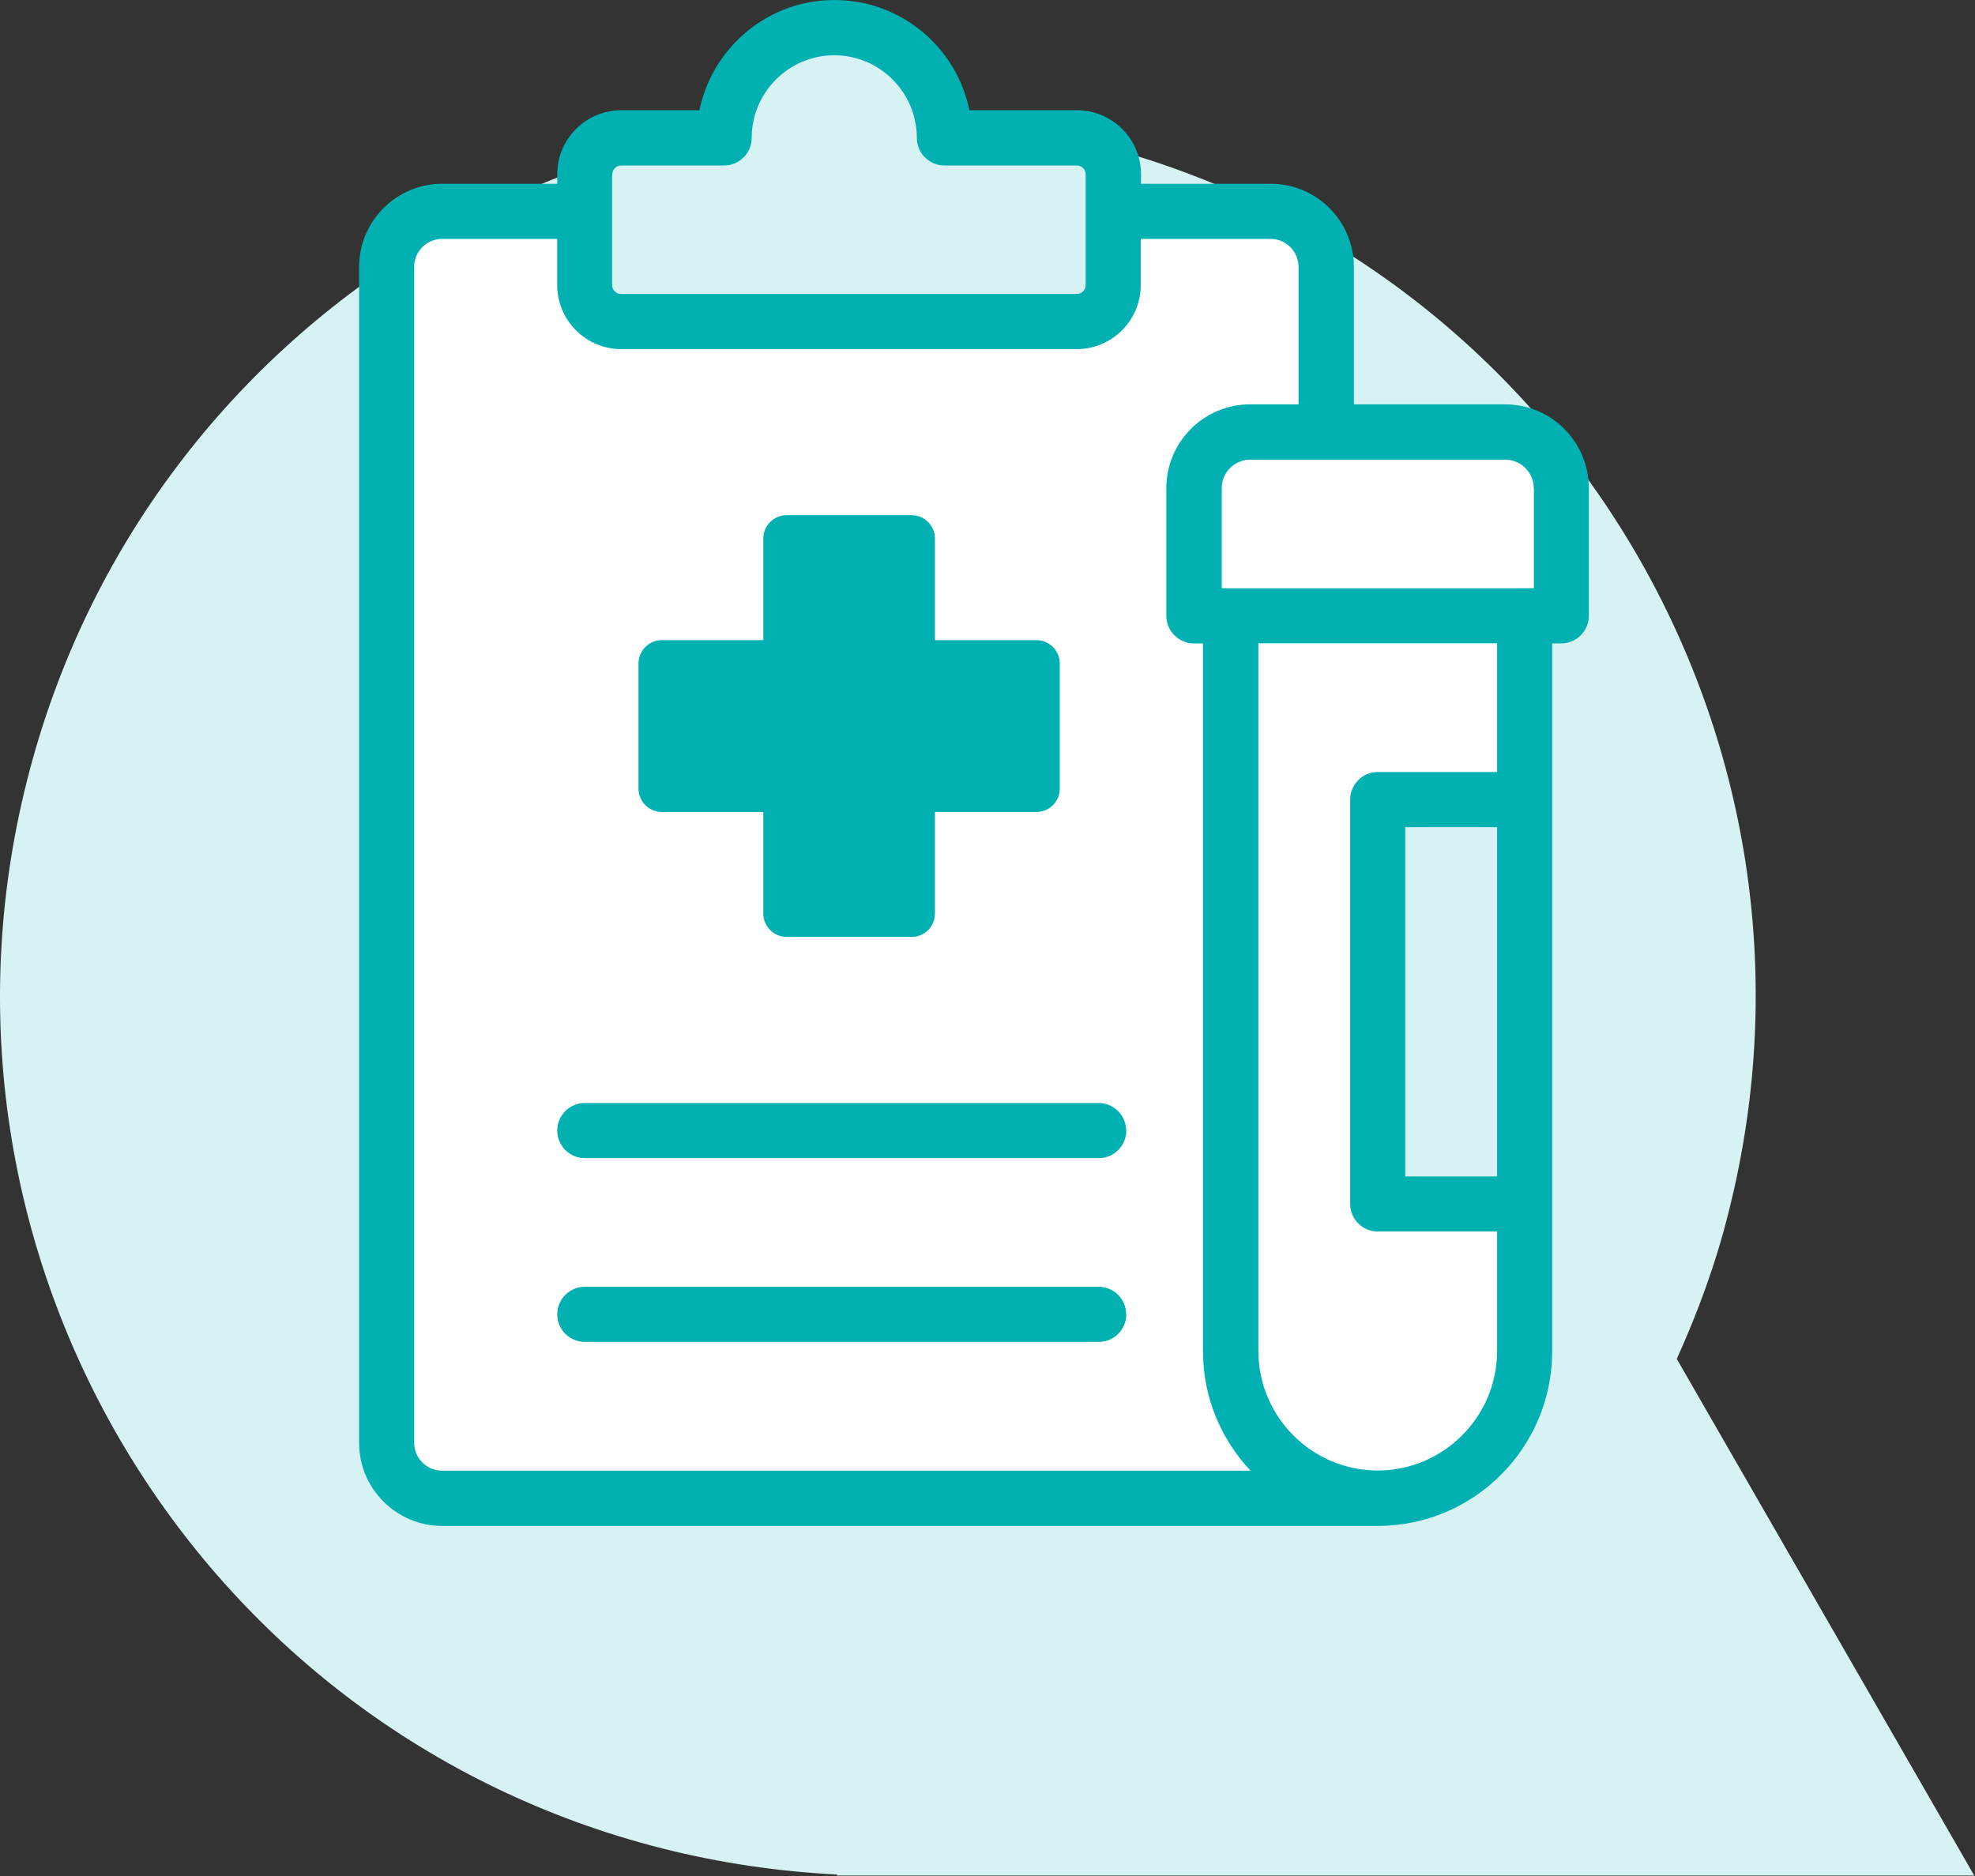
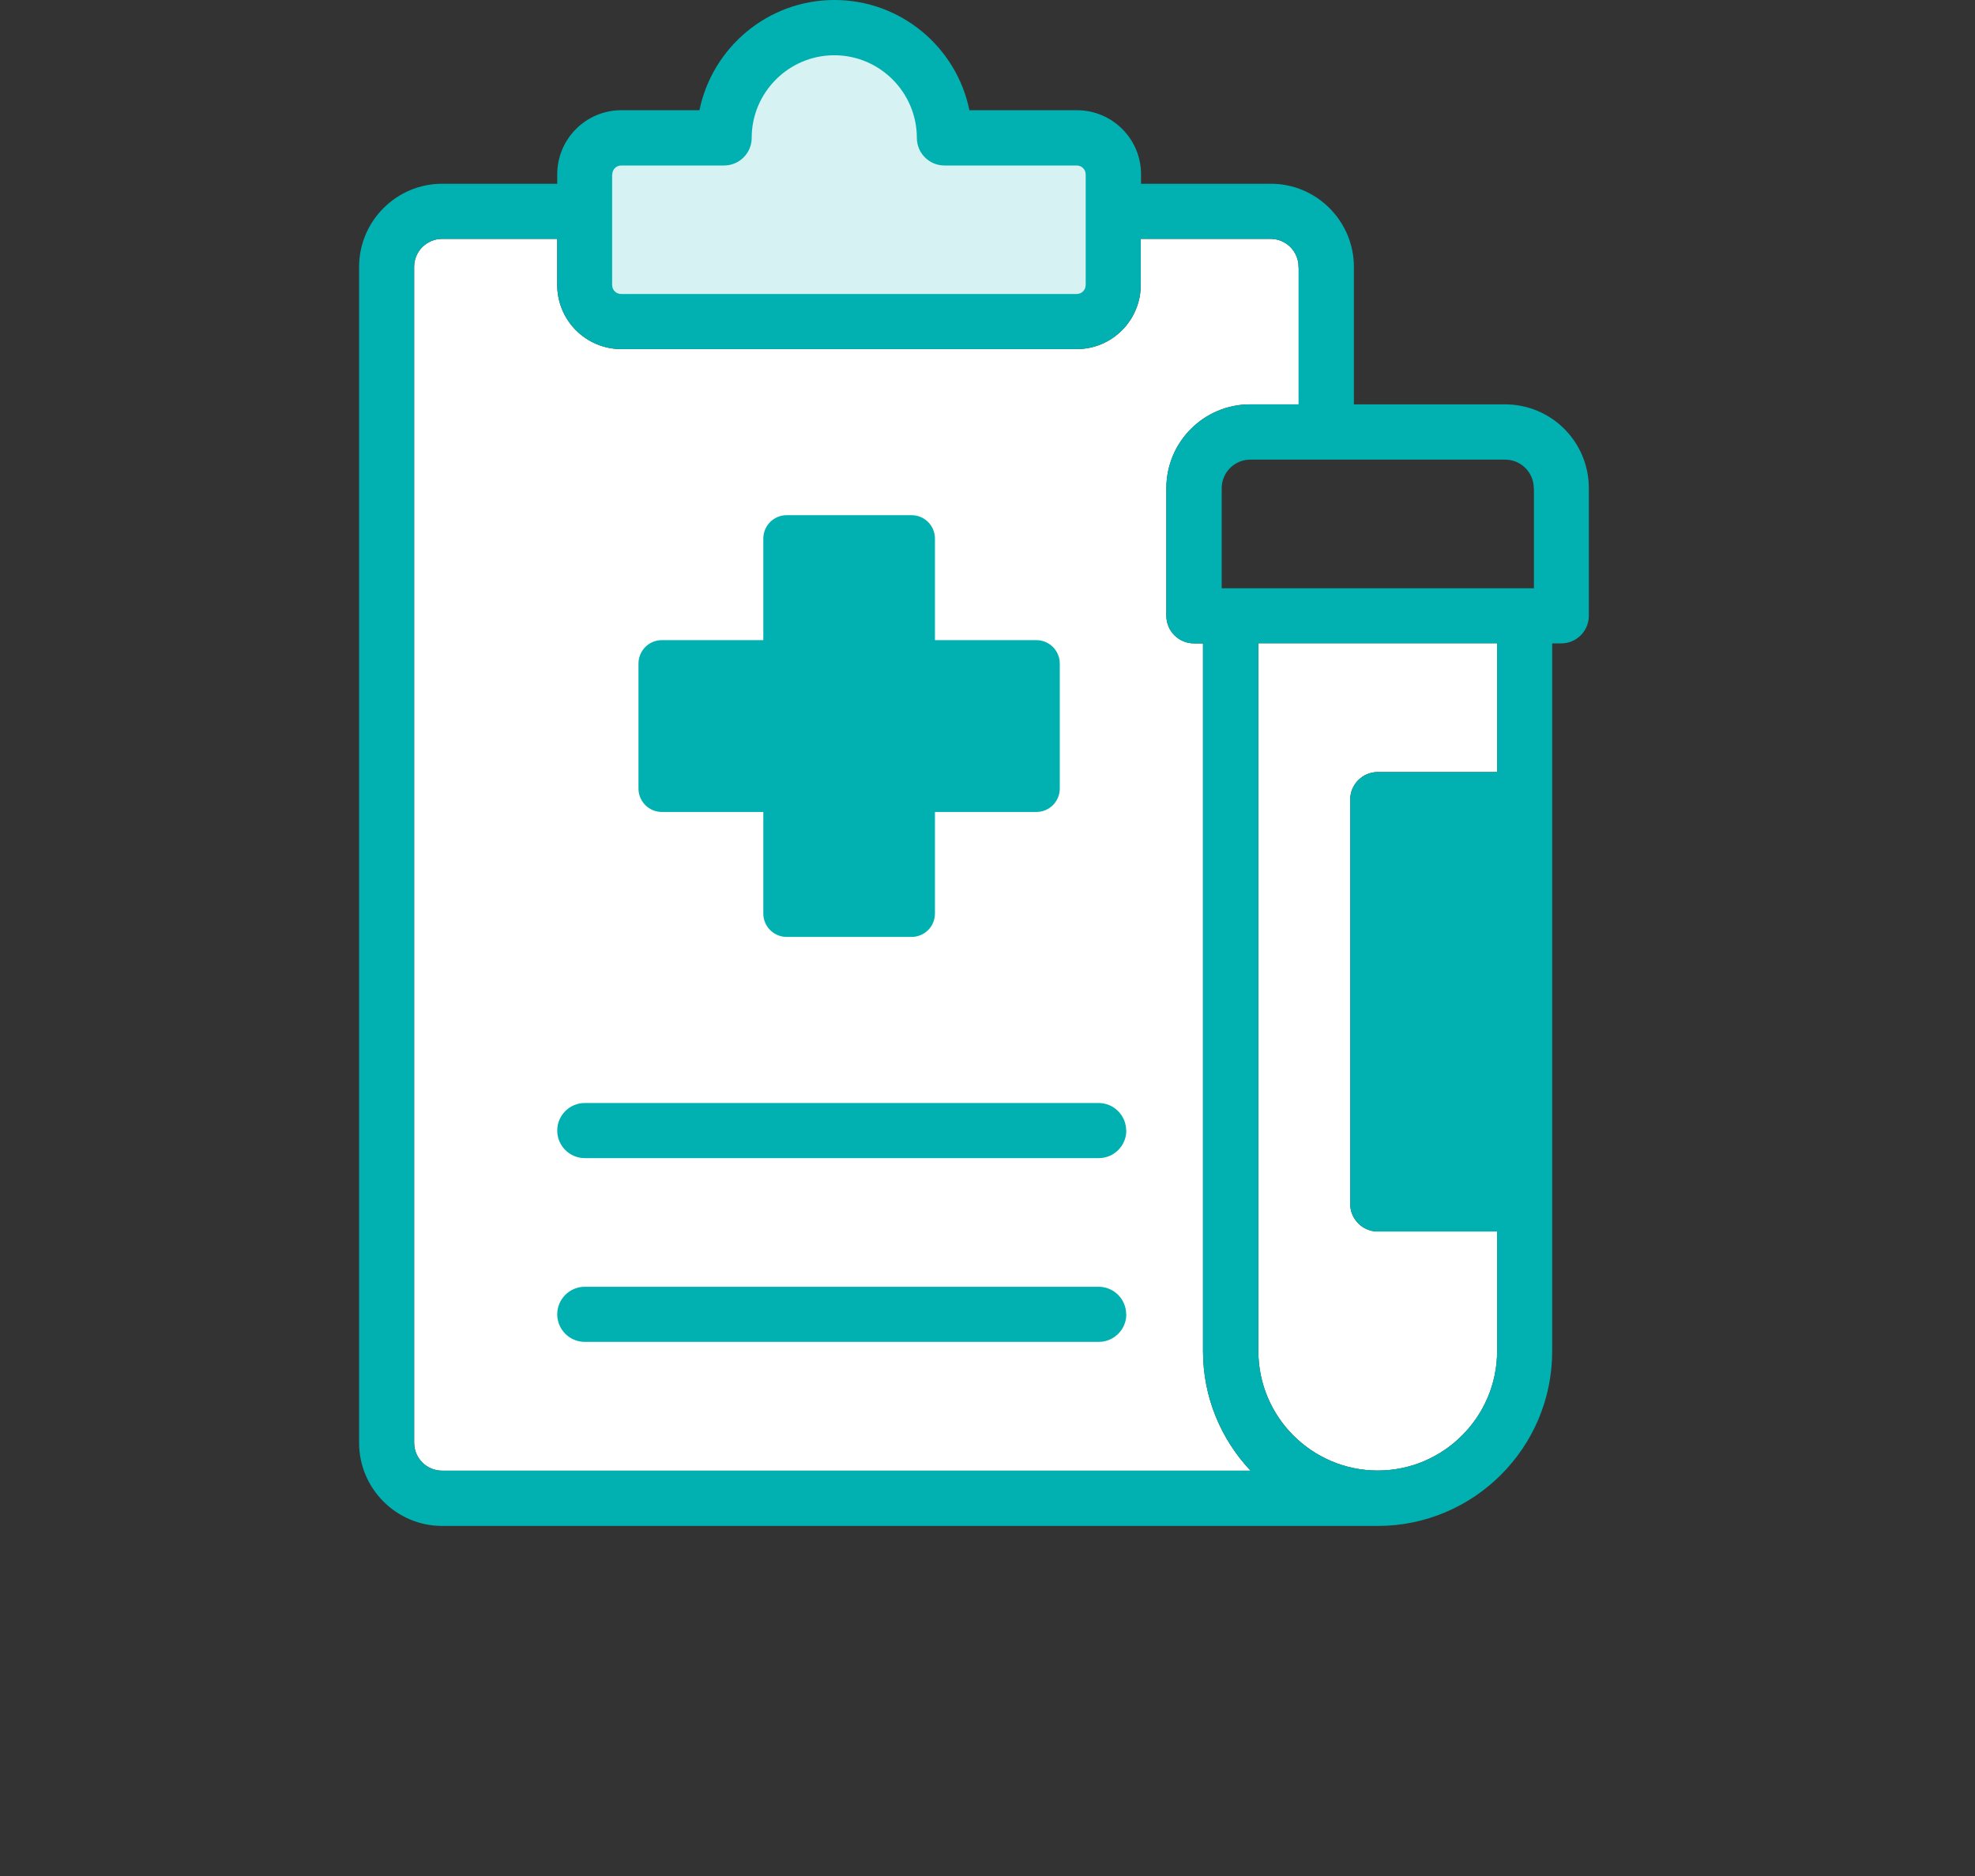
<svg xmlns="http://www.w3.org/2000/svg" width="220" height="209" viewBox="0 0 220 209" fill="none">
  <rect x="0" y="0" width="220" height="209" fill="#333333" stroke="none" />
-   <path d="M219.945 209L186.781 151.395C189.126 146.203 191.145 140.737 192.563 134.999C205.818 82.531 174.071 29.243 121.761 16.017C69.395 2.736 16.212 34.545 3.011 86.958C-10.244 139.426 21.503 192.713 73.814 205.939C80.305 207.579 86.796 208.508 93.232 208.836V208.945H220L219.945 209Z" fill="#D6F2F2" />
  <g clip-path="url(#clip0_150_91)">
-     <path d="M170.867 54.39V65.537H136.089V54.39C136.089 52.633 137.515 51.205 139.27 51.205H167.653C169.424 51.205 170.851 52.633 170.851 54.39H170.867Z" fill="white" />
    <path d="M68.204 19.438C68.204 18.88 68.646 18.436 69.204 18.436H80.665C82.354 18.436 83.732 17.057 83.732 15.366C83.732 10.293 87.864 6.156 92.931 6.156C97.998 6.156 102.13 10.293 102.13 15.366C102.13 17.057 103.507 18.436 105.196 18.436H119.937C120.495 18.436 120.937 18.88 120.937 19.438V31.751C120.937 32.309 120.495 32.752 119.937 32.752H69.187C68.63 32.752 68.187 32.309 68.187 31.751V19.438H68.204Z" fill="white" />
    <path d="M46.133 160.724V29.732C46.133 28.008 47.526 26.612 49.248 26.612H62.071V31.751C62.071 35.707 65.285 38.892 69.204 38.892H119.937C123.889 38.892 127.07 35.675 127.07 31.751V26.612H141.532C143.254 26.612 144.648 28.008 144.648 29.732L146.288 45.049H139.253C134.121 45.049 129.923 49.219 129.923 54.39V68.608C129.923 70.299 131.301 71.677 132.989 71.677H134.006V150.529C134.006 155.684 136.023 160.363 139.302 163.844H49.248C47.526 163.844 46.133 162.448 46.133 160.724Z" fill="white" />
    <path d="M166.768 86.01H153.47C151.781 86.01 150.403 87.389 150.403 89.08V134.129C150.403 135.82 151.781 137.199 153.47 137.199H166.768V150.513C166.768 157.835 160.799 163.827 153.47 163.827C146.14 163.827 140.172 157.851 140.172 150.513V71.661H166.768V85.993V86.01Z" fill="white" />
    <path d="M73.729 90.459H85.027V101.77C85.027 103.215 86.191 104.38 87.634 104.38H101.539C102.982 104.38 104.146 103.215 104.146 101.77V90.459H115.444C116.887 90.459 118.051 89.293 118.051 87.848V73.927C118.051 72.482 116.887 71.316 115.444 71.316H104.146V60.005C104.146 58.56 102.982 57.395 101.539 57.395H87.634C86.191 57.395 85.027 58.56 85.027 60.005V71.316H73.729C72.286 71.316 71.122 72.482 71.122 73.927V87.848C71.122 89.293 72.286 90.459 73.729 90.459ZM125.463 125.953C125.463 127.644 124.086 129.023 122.397 129.023H65.137C63.448 129.023 62.071 127.644 62.071 125.953C62.071 124.262 63.448 122.883 65.137 122.883H122.38C124.069 122.883 125.447 124.262 125.447 125.953H125.463ZM125.463 146.425C125.463 148.116 124.086 149.495 122.397 149.495H65.137C63.448 149.495 62.071 148.116 62.071 146.425C62.071 144.734 63.448 143.355 65.137 143.355H122.38C124.069 143.355 125.447 144.734 125.447 146.425H125.463ZM167.67 45.049H150.813V29.732C150.813 24.642 146.665 20.472 141.565 20.472H127.103V19.422C127.103 15.465 123.889 12.28 119.97 12.28H107.983C106.557 5.27 100.359 0 92.947 0C85.535 0 79.354 5.286 77.911 12.28H69.204C65.252 12.28 62.071 15.498 62.071 19.422V20.472H49.248C44.165 20.472 40 24.626 40 29.732V160.741C40 165.83 44.148 170 49.248 170H153.47C164.177 170 172.901 161.282 172.901 150.546V71.677H173.917C175.606 71.677 176.984 70.298 176.984 68.607V54.39C176.984 49.235 172.819 45.049 167.653 45.049H167.67ZM170.867 54.39V65.537H136.089V54.39C136.089 52.633 137.515 51.205 139.27 51.205H167.653C169.424 51.205 170.851 52.633 170.851 54.39H170.867ZM46.133 160.724V29.732C46.133 28.008 47.526 26.612 49.248 26.612H62.071V31.751C62.071 35.707 65.285 38.892 69.204 38.892H119.937C123.889 38.892 127.07 35.675 127.07 31.751V26.612H141.532C143.254 26.612 144.648 28.008 144.648 29.732V45.049H139.253C134.121 45.049 129.923 49.219 129.923 54.39V68.607C129.923 70.298 131.301 71.677 132.989 71.677H134.006V150.529C134.006 155.684 136.023 160.363 139.302 163.844H49.248C47.526 163.844 46.133 162.448 46.133 160.724ZM166.768 86.01H153.47C151.781 86.01 150.403 87.389 150.403 89.08V134.128C150.403 135.819 151.781 137.198 153.47 137.198H166.768V150.513C166.768 157.835 160.799 163.827 153.47 163.827C146.14 163.827 140.172 157.851 140.172 150.513V71.661H166.768V85.993V86.01Z" fill="#01B1B1" />
-     <path d="M166.768 92.15H156.536V131.059H166.768V92.15Z" fill="#D6F2F2" />
    <path d="M68.204 19.438C68.204 18.88 68.646 18.436 69.204 18.436H80.665C82.354 18.436 83.732 17.057 83.732 15.366C83.732 10.293 87.864 6.156 92.931 6.156C97.998 6.156 102.13 10.293 102.13 15.366C102.13 17.057 103.507 18.436 105.196 18.436H119.937C120.495 18.436 120.937 18.88 120.937 19.438V31.751C120.937 32.309 120.495 32.752 119.937 32.752H69.187C68.63 32.752 68.187 32.309 68.187 31.751V19.438H68.204Z" fill="#D6F2F2" />
  </g>
  <defs>
    <clipPath id="clip0_150_91">
      <rect width="137" height="170" fill="white" transform="translate(40)" />
    </clipPath>
  </defs>
</svg>